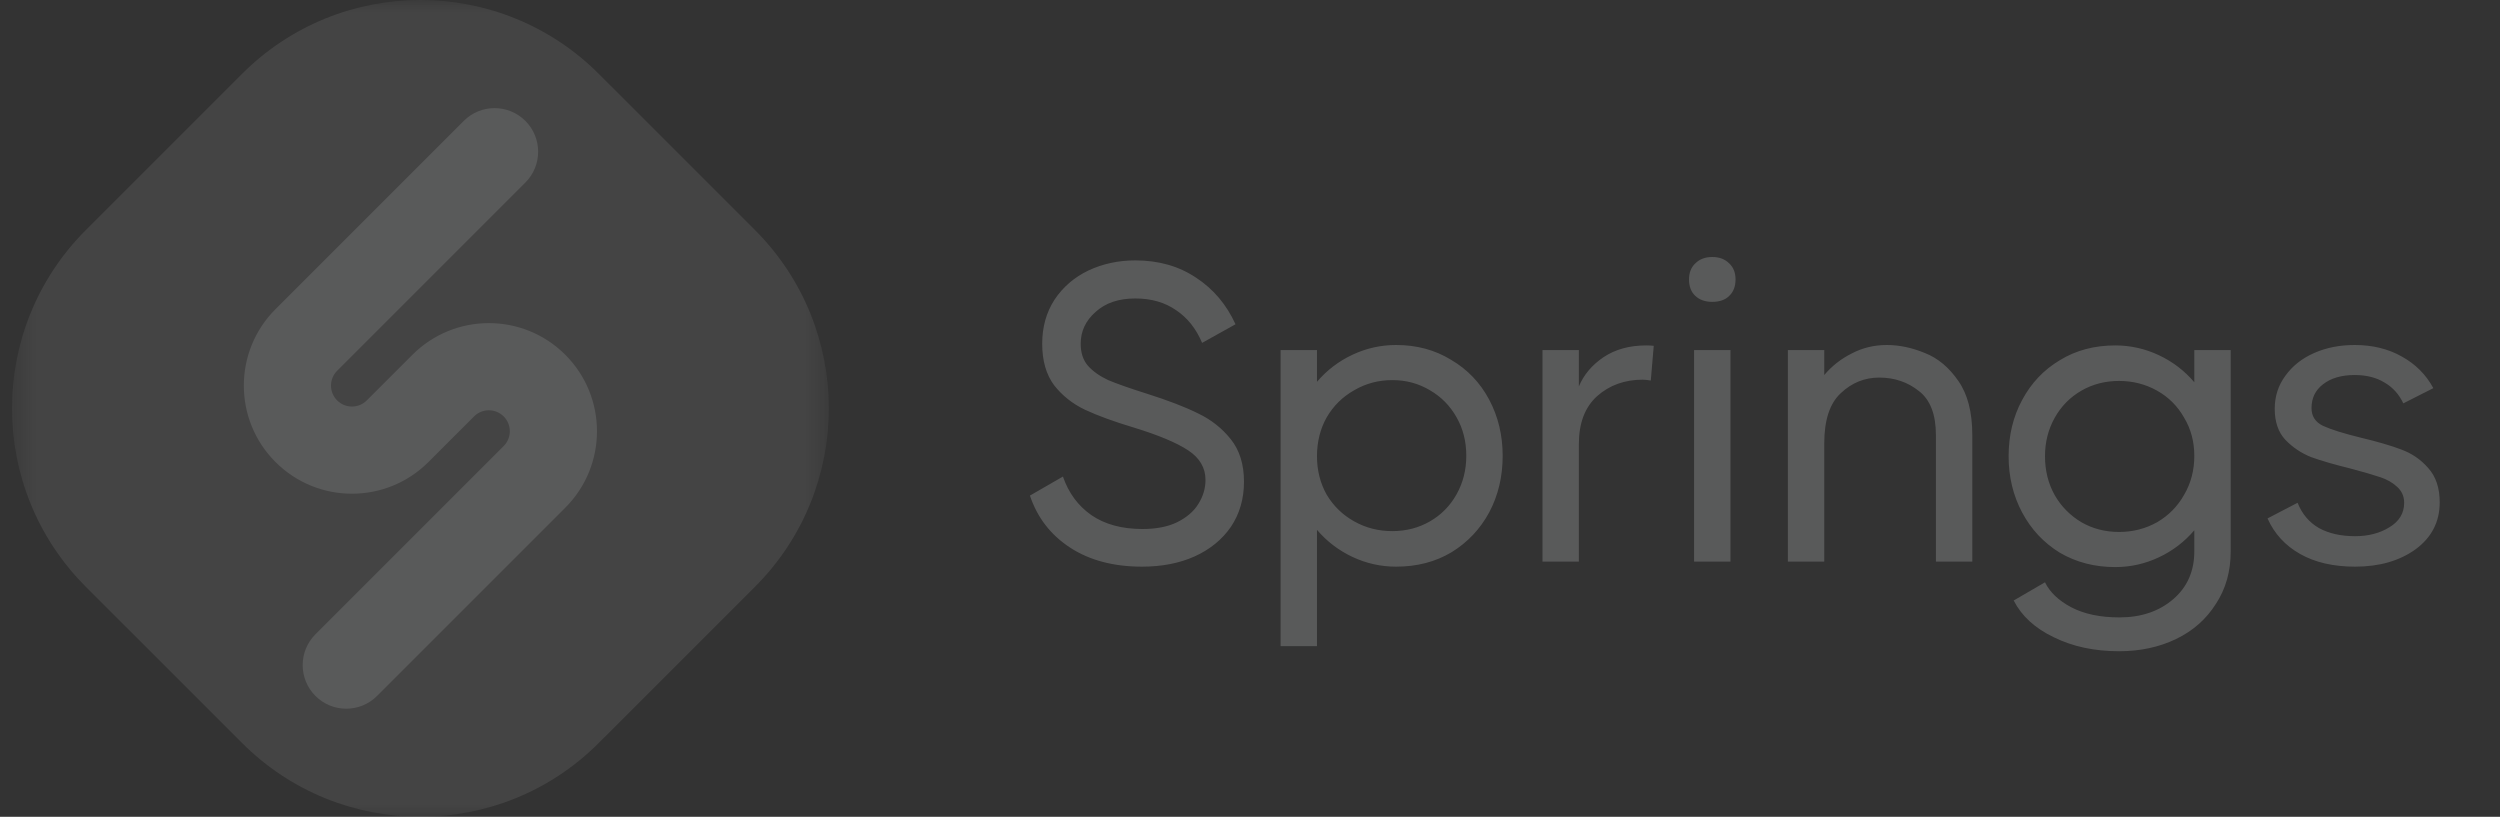
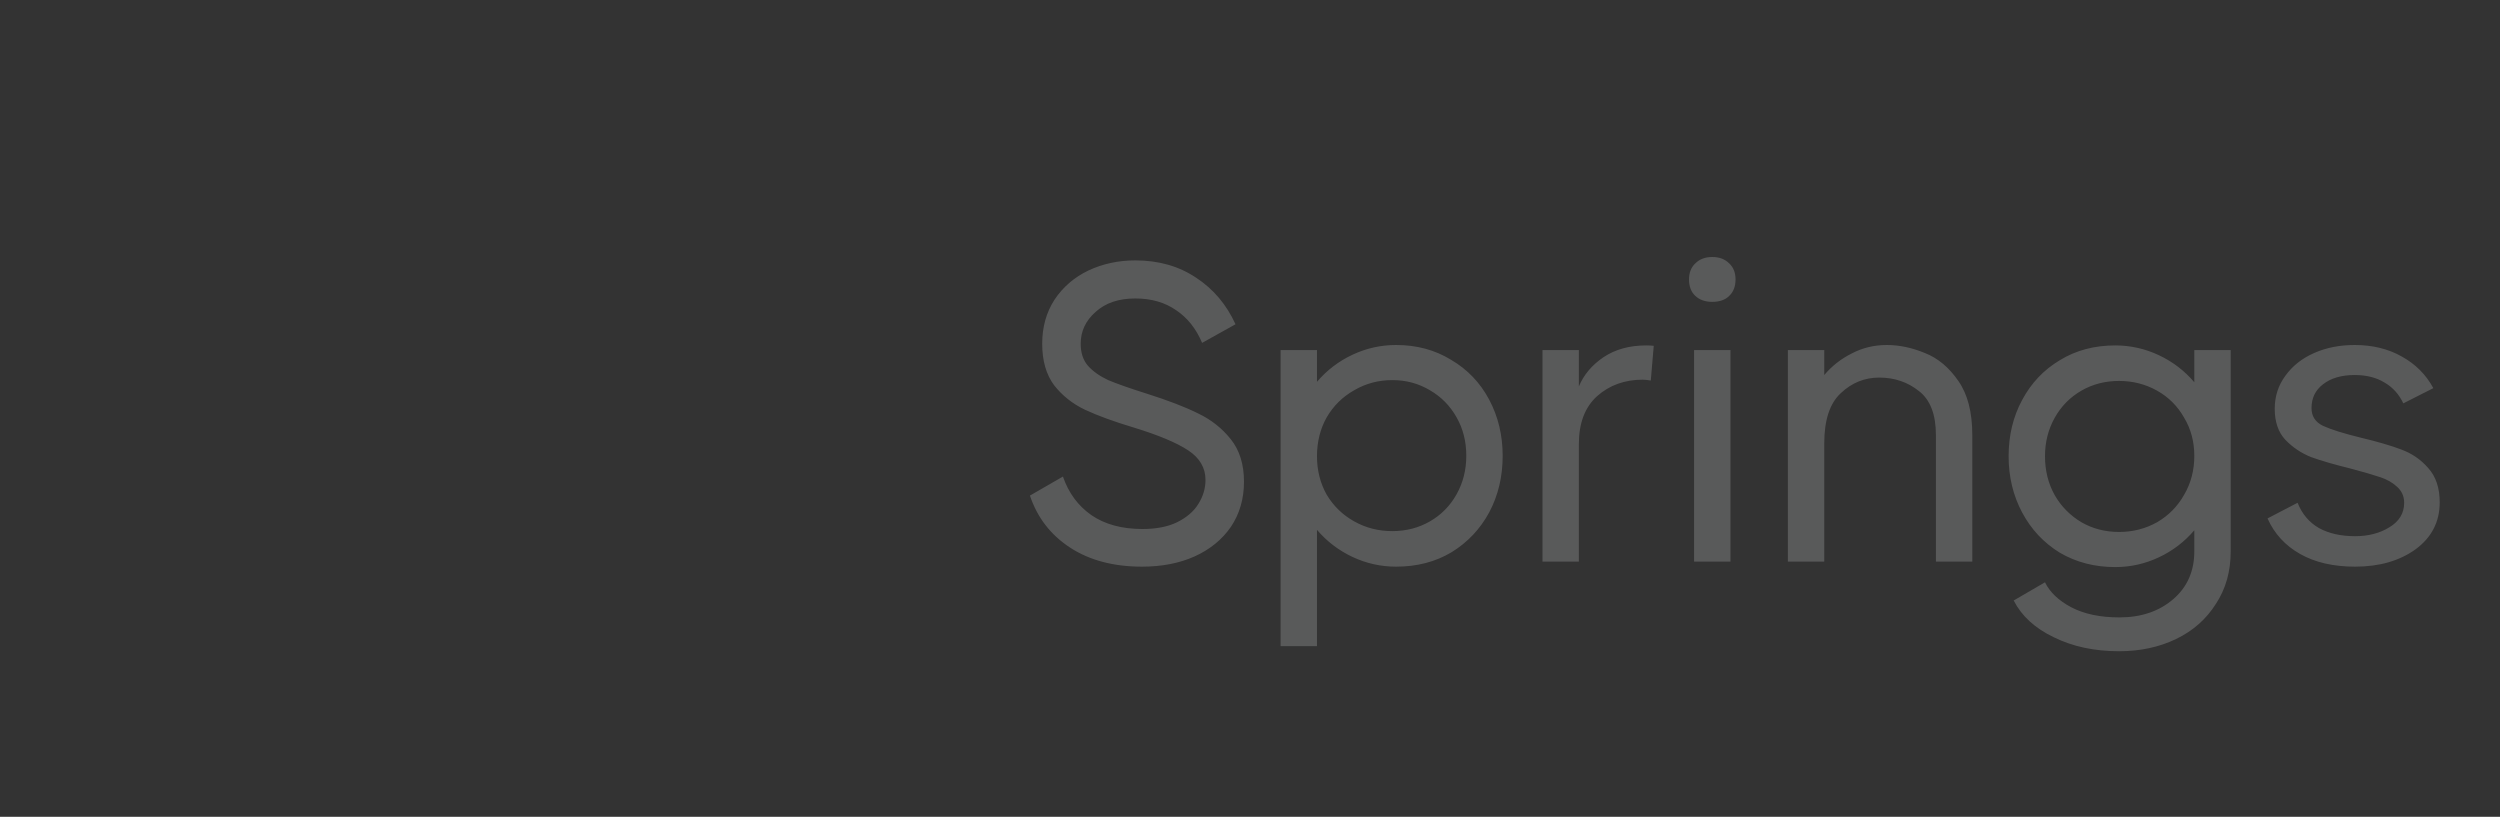
<svg xmlns="http://www.w3.org/2000/svg" width="101" height="33" viewBox="0 0 101 33" fill="none">
  <rect x="0" y="0" width="101" height="33" fill="#333333" stroke="none" />
  <g opacity="0.2" clip-path="url(#clip0_12046_3944)">
    <mask id="mask0_12046_3944" style="mask-type:luminance" maskUnits="userSpaceOnUse" x="0" y="0" width="34" height="33">
-       <path d="M33.484 0H0.484V33H33.484V0Z" fill="white" />
+       <path d="M33.484 0H0.484H33.484V0Z" fill="white" />
    </mask>
    <g mask="url(#mask0_12046_3944)">
      <path d="M3.47 23.708C-0.511 19.727 -0.511 13.273 3.47 9.292L9.777 2.986C13.757 -0.995 20.211 -0.995 24.192 2.986L30.499 9.292C34.48 13.273 34.48 19.727 30.499 23.708L24.192 30.014C20.211 33.995 13.757 33.995 9.777 30.014L3.47 23.708Z" fill="#898989" />
-       <path fill-rule="evenodd" clip-rule="evenodd" d="M21.225 4.885C21.912 5.572 21.912 6.686 21.225 7.374L13.62 14.979C13.289 15.31 13.289 15.846 13.62 16.177C13.951 16.508 14.487 16.508 14.818 16.177L16.662 14.334C18.367 12.628 21.133 12.628 22.838 14.334C24.544 16.039 24.544 18.805 22.838 20.51L15.233 28.115C14.546 28.803 13.431 28.803 12.744 28.115C12.057 27.428 12.057 26.314 12.744 25.626L20.349 18.021C20.68 17.69 20.68 17.154 20.349 16.823C20.018 16.492 19.482 16.492 19.151 16.823L17.307 18.666C15.602 20.372 12.836 20.372 11.131 18.666C9.425 16.961 9.425 14.195 11.131 12.49L18.736 4.885C19.423 4.197 20.538 4.197 21.225 4.885Z" fill="#F2F5F6" />
    </g>
    <path d="M46.138 22.893C44.987 22.893 44.019 22.636 43.233 22.124C42.447 21.611 41.906 20.91 41.609 20.022L42.942 19.253C43.17 19.913 43.552 20.432 44.087 20.808C44.634 21.184 45.324 21.372 46.155 21.372C46.713 21.372 47.181 21.28 47.556 21.098C47.944 20.904 48.229 20.66 48.411 20.363C48.605 20.056 48.702 19.731 48.702 19.389C48.702 18.899 48.468 18.501 48.001 18.193C47.534 17.885 46.799 17.578 45.796 17.27C44.999 17.031 44.344 16.792 43.831 16.552C43.33 16.313 42.914 15.983 42.584 15.561C42.264 15.128 42.105 14.57 42.105 13.887C42.105 13.214 42.27 12.622 42.601 12.109C42.942 11.597 43.398 11.204 43.968 10.93C44.549 10.657 45.181 10.52 45.865 10.52C46.81 10.52 47.63 10.754 48.325 11.221C49.02 11.676 49.55 12.303 49.915 13.1L48.565 13.852C48.325 13.283 47.978 12.844 47.522 12.537C47.066 12.217 46.514 12.058 45.865 12.058C45.193 12.058 44.657 12.24 44.258 12.605C43.859 12.958 43.66 13.385 43.66 13.887C43.66 14.251 43.757 14.547 43.951 14.775C44.156 15.003 44.429 15.197 44.771 15.356C45.124 15.504 45.642 15.687 46.326 15.903C47.192 16.177 47.887 16.444 48.411 16.706C48.935 16.957 49.374 17.304 49.727 17.749C50.08 18.193 50.257 18.763 50.257 19.458C50.257 20.153 50.08 20.762 49.727 21.286C49.374 21.799 48.884 22.198 48.257 22.482C47.642 22.756 46.936 22.893 46.138 22.893ZM56.401 13.938C57.233 13.938 57.974 14.137 58.623 14.536C59.284 14.923 59.797 15.459 60.161 16.142C60.526 16.826 60.708 17.584 60.708 18.415C60.708 19.258 60.526 20.022 60.161 20.705C59.797 21.377 59.289 21.913 58.64 22.312C57.991 22.699 57.245 22.893 56.401 22.893C55.786 22.893 55.199 22.762 54.641 22.5C54.083 22.238 53.605 21.873 53.206 21.406V26.105H51.736V14.143H53.206V15.425C53.605 14.957 54.083 14.593 54.641 14.331C55.199 14.069 55.786 13.938 56.401 13.938ZM56.248 21.457C56.806 21.457 57.313 21.326 57.769 21.064C58.224 20.802 58.583 20.438 58.845 19.97C59.107 19.503 59.238 18.985 59.238 18.415C59.238 17.834 59.107 17.316 58.845 16.86C58.583 16.393 58.224 16.029 57.769 15.766C57.313 15.493 56.806 15.356 56.248 15.356C55.689 15.356 55.177 15.493 54.71 15.766C54.242 16.029 53.872 16.393 53.599 16.86C53.337 17.327 53.206 17.851 53.206 18.432C53.206 19.002 53.337 19.52 53.599 19.987C53.872 20.443 54.242 20.802 54.71 21.064C55.177 21.326 55.689 21.457 56.248 21.457ZM66.504 13.955C66.64 13.955 66.743 13.961 66.811 13.972L66.692 15.373C66.555 15.351 66.447 15.339 66.367 15.339C65.638 15.339 65.022 15.561 64.521 16.006C64.031 16.45 63.786 17.094 63.786 17.937V22.688H62.317V14.143H63.786V15.613C63.98 15.146 64.31 14.752 64.778 14.433C65.256 14.114 65.831 13.955 66.504 13.955ZM69.176 12.195C68.891 12.195 68.663 12.115 68.492 11.955C68.321 11.796 68.236 11.574 68.236 11.289C68.236 11.016 68.321 10.799 68.492 10.64C68.663 10.469 68.891 10.383 69.176 10.383C69.461 10.383 69.689 10.469 69.859 10.64C70.03 10.799 70.116 11.016 70.116 11.289C70.116 11.574 70.03 11.796 69.859 11.955C69.7 12.115 69.472 12.195 69.176 12.195ZM68.441 22.688V14.143H69.911V22.688H68.441ZM76.229 13.938C76.73 13.938 77.243 14.046 77.767 14.263C78.291 14.468 78.741 14.844 79.117 15.39C79.493 15.926 79.681 16.655 79.681 17.578V22.688H78.211V17.578C78.211 16.746 77.983 16.154 77.528 15.801C77.072 15.436 76.536 15.254 75.921 15.254C75.329 15.254 74.81 15.464 74.366 15.886C73.922 16.296 73.7 16.974 73.7 17.92V22.688H72.23V14.143H73.7V15.151C74.007 14.787 74.377 14.496 74.81 14.28C75.243 14.052 75.716 13.938 76.229 13.938ZM88.65 14.143H90.12V22.277C90.12 23.086 89.921 23.793 89.522 24.396C89.135 25.012 88.599 25.485 87.916 25.815C87.232 26.145 86.463 26.31 85.609 26.31C84.617 26.31 83.74 26.122 82.977 25.747C82.213 25.382 81.672 24.886 81.353 24.26L82.618 23.525C82.812 23.924 83.165 24.26 83.677 24.533C84.201 24.807 84.851 24.943 85.626 24.943C86.503 24.943 87.226 24.698 87.796 24.209C88.366 23.719 88.65 23.075 88.65 22.277V21.423C88.252 21.89 87.773 22.255 87.215 22.517C86.657 22.779 86.07 22.91 85.455 22.91C84.623 22.91 83.877 22.716 83.216 22.329C82.567 21.93 82.06 21.389 81.695 20.705C81.331 20.022 81.148 19.264 81.148 18.432C81.148 17.589 81.331 16.832 81.695 16.159C82.06 15.476 82.567 14.94 83.216 14.553C83.865 14.154 84.612 13.955 85.455 13.955C86.07 13.955 86.657 14.086 87.215 14.348C87.773 14.61 88.252 14.975 88.65 15.442V14.143ZM85.609 21.491C86.167 21.491 86.68 21.36 87.147 21.098C87.614 20.825 87.978 20.455 88.24 19.987C88.514 19.52 88.65 18.996 88.65 18.415C88.65 17.846 88.514 17.333 88.24 16.877C87.978 16.41 87.614 16.046 87.147 15.783C86.68 15.521 86.167 15.39 85.609 15.39C85.05 15.39 84.543 15.521 84.088 15.783C83.632 16.046 83.273 16.41 83.011 16.877C82.749 17.344 82.618 17.863 82.618 18.432C82.618 19.013 82.749 19.537 83.011 20.005C83.273 20.46 83.632 20.825 84.088 21.098C84.543 21.36 85.05 21.491 85.609 21.491ZM93.385 16.484C93.385 16.815 93.539 17.054 93.847 17.202C94.166 17.35 94.673 17.509 95.368 17.68C96.04 17.84 96.587 17.999 97.008 18.159C97.441 18.318 97.806 18.569 98.102 18.911C98.41 19.253 98.564 19.714 98.564 20.295C98.564 21.081 98.239 21.713 97.589 22.192C96.94 22.659 96.125 22.893 95.146 22.893C94.268 22.893 93.528 22.722 92.924 22.38C92.32 22.038 91.882 21.56 91.608 20.944L92.822 20.312C93.004 20.768 93.294 21.11 93.693 21.337C94.092 21.554 94.576 21.662 95.146 21.662C95.681 21.662 96.142 21.543 96.53 21.303C96.929 21.064 97.128 20.734 97.128 20.312C97.128 20.05 97.031 19.834 96.838 19.663C96.655 19.492 96.422 19.361 96.137 19.27C95.863 19.178 95.47 19.065 94.958 18.928C94.308 18.768 93.778 18.615 93.368 18.466C92.969 18.307 92.622 18.073 92.326 17.766C92.041 17.458 91.899 17.042 91.899 16.518C91.899 16.017 92.041 15.573 92.326 15.185C92.611 14.787 92.998 14.479 93.488 14.263C93.978 14.046 94.525 13.938 95.129 13.938C95.846 13.938 96.479 14.092 97.025 14.399C97.584 14.707 98.011 15.134 98.307 15.681L97.094 16.296C96.923 15.932 96.672 15.652 96.342 15.459C96.011 15.254 95.607 15.151 95.129 15.151C94.593 15.151 94.166 15.277 93.847 15.527C93.539 15.766 93.385 16.085 93.385 16.484Z" fill="#F2F5F6" />
  </g>
  <defs>
    <clipPath id="clip0_12046_3944">
      <rect width="100.031" height="33" fill="white" transform="translate(0.484)" />
    </clipPath>
  </defs>
</svg>